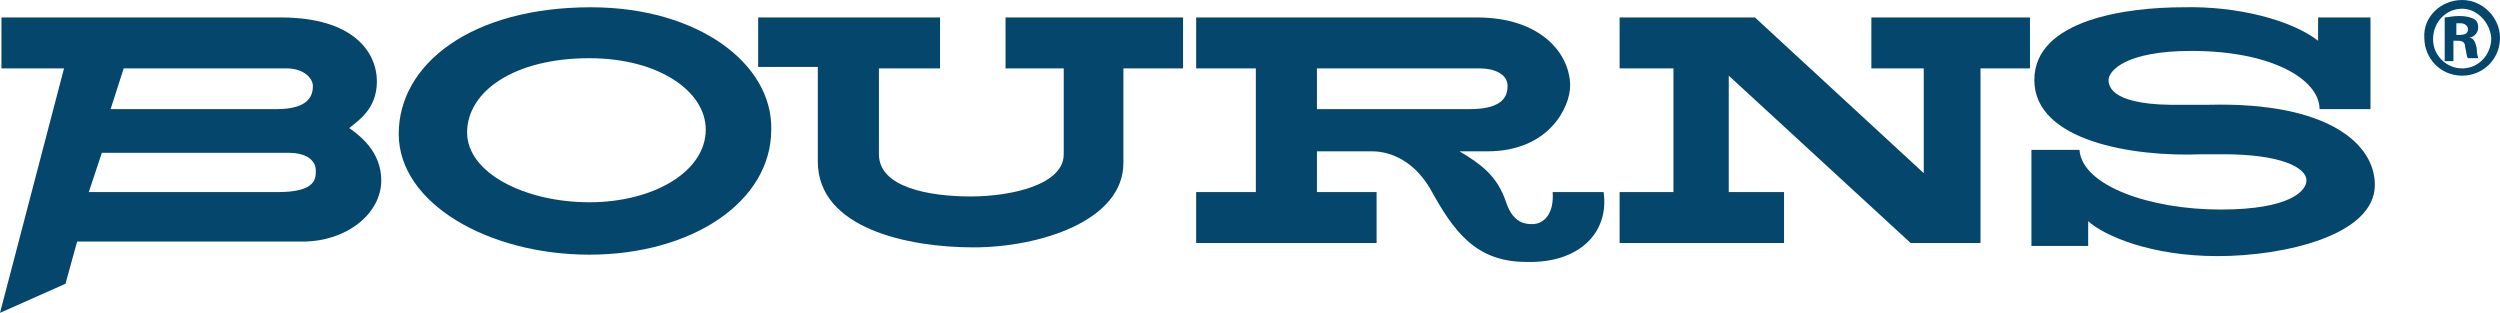
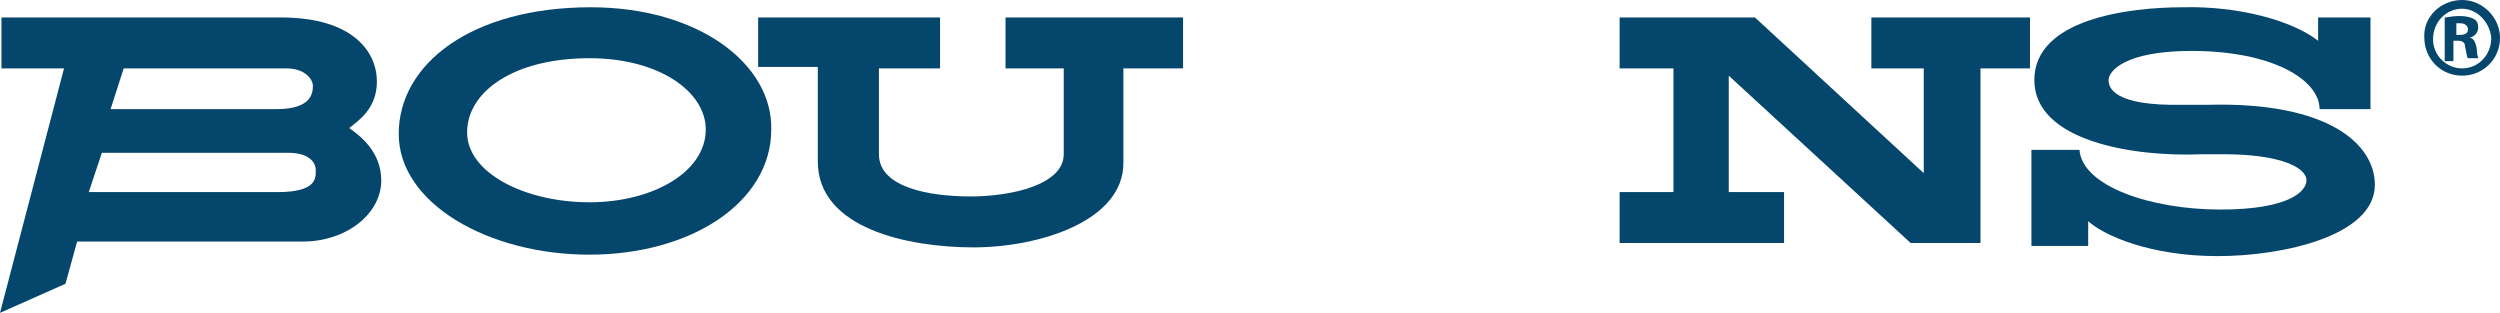
<svg xmlns="http://www.w3.org/2000/svg" id="Layer_1" x="0px" y="0px" viewBox="0 0 171.8 21.5" style="enable-background:new 0 0 171.8 21.5;" xml:space="preserve">
  <style type="text/css">	.st0{fill:#05466C;}</style>
  <g>
    <g>
      <g>
        <path class="st0" d="M169.2,0c1.4,0,2.6,1.2,2.6,2.6c0,1.5-1.2,2.6-2.6,2.6c-1.5,0-2.6-1.2-2.6-2.6C166.5,1.2,167.7,0,169.2,0    L169.2,0z M169.2,0.6c-1.1,0-2,0.9-2,2.1c0,1.1,0.9,2,2,2c1.1,0,2-0.9,2-2.1C171.1,1.5,170.2,0.6,169.2,0.6L169.2,0.6z     M168.7,4.2H168V1.2c0.2,0,0.5-0.1,1-0.1c0.5,0,0.8,0.1,1,0.2c0.2,0.1,0.3,0.3,0.3,0.6c0,0.3-0.2,0.6-0.6,0.7v0    c0.3,0,0.4,0.3,0.5,0.7c0,0.5,0.1,0.6,0.1,0.7h-0.7c-0.1-0.1-0.1-0.4-0.2-0.8c0-0.3-0.2-0.4-0.5-0.4h-0.3V4.2z M168.7,2.4h0.3    c0.4,0,0.6-0.1,0.6-0.4c0-0.2-0.2-0.4-0.5-0.4c-0.2,0-0.3,0-0.3,0V2.4z" />
      </g>
      <g>
        <path class="st0" d="M24,8.8c0.6-0.5,1.9-1.3,1.9-3.2c0-2-1.6-4.4-6.6-4.4H0.1v3.5h4.3L0,21.5l4.5-2l0.8-2.9c0,0,12.7,0,15.5,0    c3,0,5.4-1.9,5.4-4.2C26.2,10.4,24.7,9.3,24,8.8z M8.5,4.7h11.2c1.2,0,1.8,0.7,1.8,1.2c0,0.5-0.1,1.6-2.5,1.6    c-2.8,0-11.4,0-11.4,0L8.5,4.7z M19.1,13.2c-2.8,0-13,0-13,0L7,10.5h12.8c1.5,0,1.9,0.7,1.9,1.2S21.8,13.2,19.1,13.2z" />
        <path class="st0" d="M40.6,0.5c-8.2,0-13.2,3.9-13.2,8.7c0,4.8,6.2,8.3,13.1,8.3c7,0,12.5-3.6,12.5-8.6C53.1,4.4,48,0.5,40.6,0.5    z M40.5,13.9c-4.4,0-8.4-2-8.4-4.8c0-2.8,3.2-5.1,8.4-5.1c4.8,0,8,2.3,8,4.9C48.5,11.8,44.9,13.9,40.5,13.9z" />
        <path class="st0" d="M52.1,4.7V1.2h12.5v3.5h-4.2v5.9c0,2.3,3.5,2.9,6.3,2.9c2.8,0,6.4-0.8,6.4-2.9c0-2.2,0-5.9,0-5.9h-4V1.2    h12.2v3.5h-4.1v6.5c0,4-5.8,5.8-10.3,5.8c-4.5,0-10.7-1.3-10.7-5.9c0-4.7,0-6.5,0-6.5H52.1z" />
-         <path class="st0" d="M110.2,13.2c0,0-3.2,0-3.5,0c0.1,1.5-0.6,2.2-1.4,2.2c-0.4,0-1.3,0-1.8-1.5c-0.6-1.8-1.7-2.6-3.2-3.5    c0,0,1.7,0,1.9,0c4.3,0,5.7-3.1,5.7-4.5c0-2.2-2-4.7-6.4-4.7H82.2v3.5h4.1v8.5h-4.1v3.5h12.4v-3.5h-4.1v-2.8c0,0,2.5,0,3.8,0    c1.3,0,2.9,0.7,4,2.6c1.6,2.9,3.1,5,6.6,5C108.5,18.1,110.6,16,110.2,13.2z M90.5,7.5V4.7h11.2c1,0,1.9,0.4,1.9,1.2    c0,0.6-0.2,1.6-2.6,1.6C98.5,7.5,90.5,7.5,90.5,7.5z" />
        <polygon class="st0" points="111.3,1.2 120.6,1.2 132.2,11.9 132.2,4.7 128.6,4.7 128.6,1.2 139.5,1.2 139.5,4.7 136.1,4.7     136.1,16.7 131.3,16.7 118.8,5.2 118.8,13.2 122.6,13.2 122.6,16.7 111.3,16.7 111.3,13.2 115,13.2 115,4.7 111.3,4.7    " />
        <path class="st0" d="M159.3,2.8V1.2h3.6v6.3h-3.5c0-2-3.2-4-8.8-4c-4.6,0-5.7,1.4-5.7,2c0,0.5,0.3,1.8,5.1,1.7c0.6,0,1.3,0,1.8,0    c8.2-0.2,11.4,2.7,11.4,5.5c0,3.5-6.3,4.9-10.8,4.9c-4.6,0-7.8-1.4-8.9-2.4c0,0.3,0,1.7,0,1.7h-3.9v-6.6h3.3    c0.2,2.5,4.9,4.1,9.7,4.1c4.8,0,5.9-1.3,5.9-2c0-0.9-1.8-1.8-5.7-1.8c-0.6,0-1.4,0-1.5,0c-4.7,0.2-11.5-0.9-11.5-5.1    c0-4.2,6.5-5,10.2-5C153.8,0.4,157.5,1.4,159.3,2.8z" />
      </g>
    </g>
  </g>
</svg>